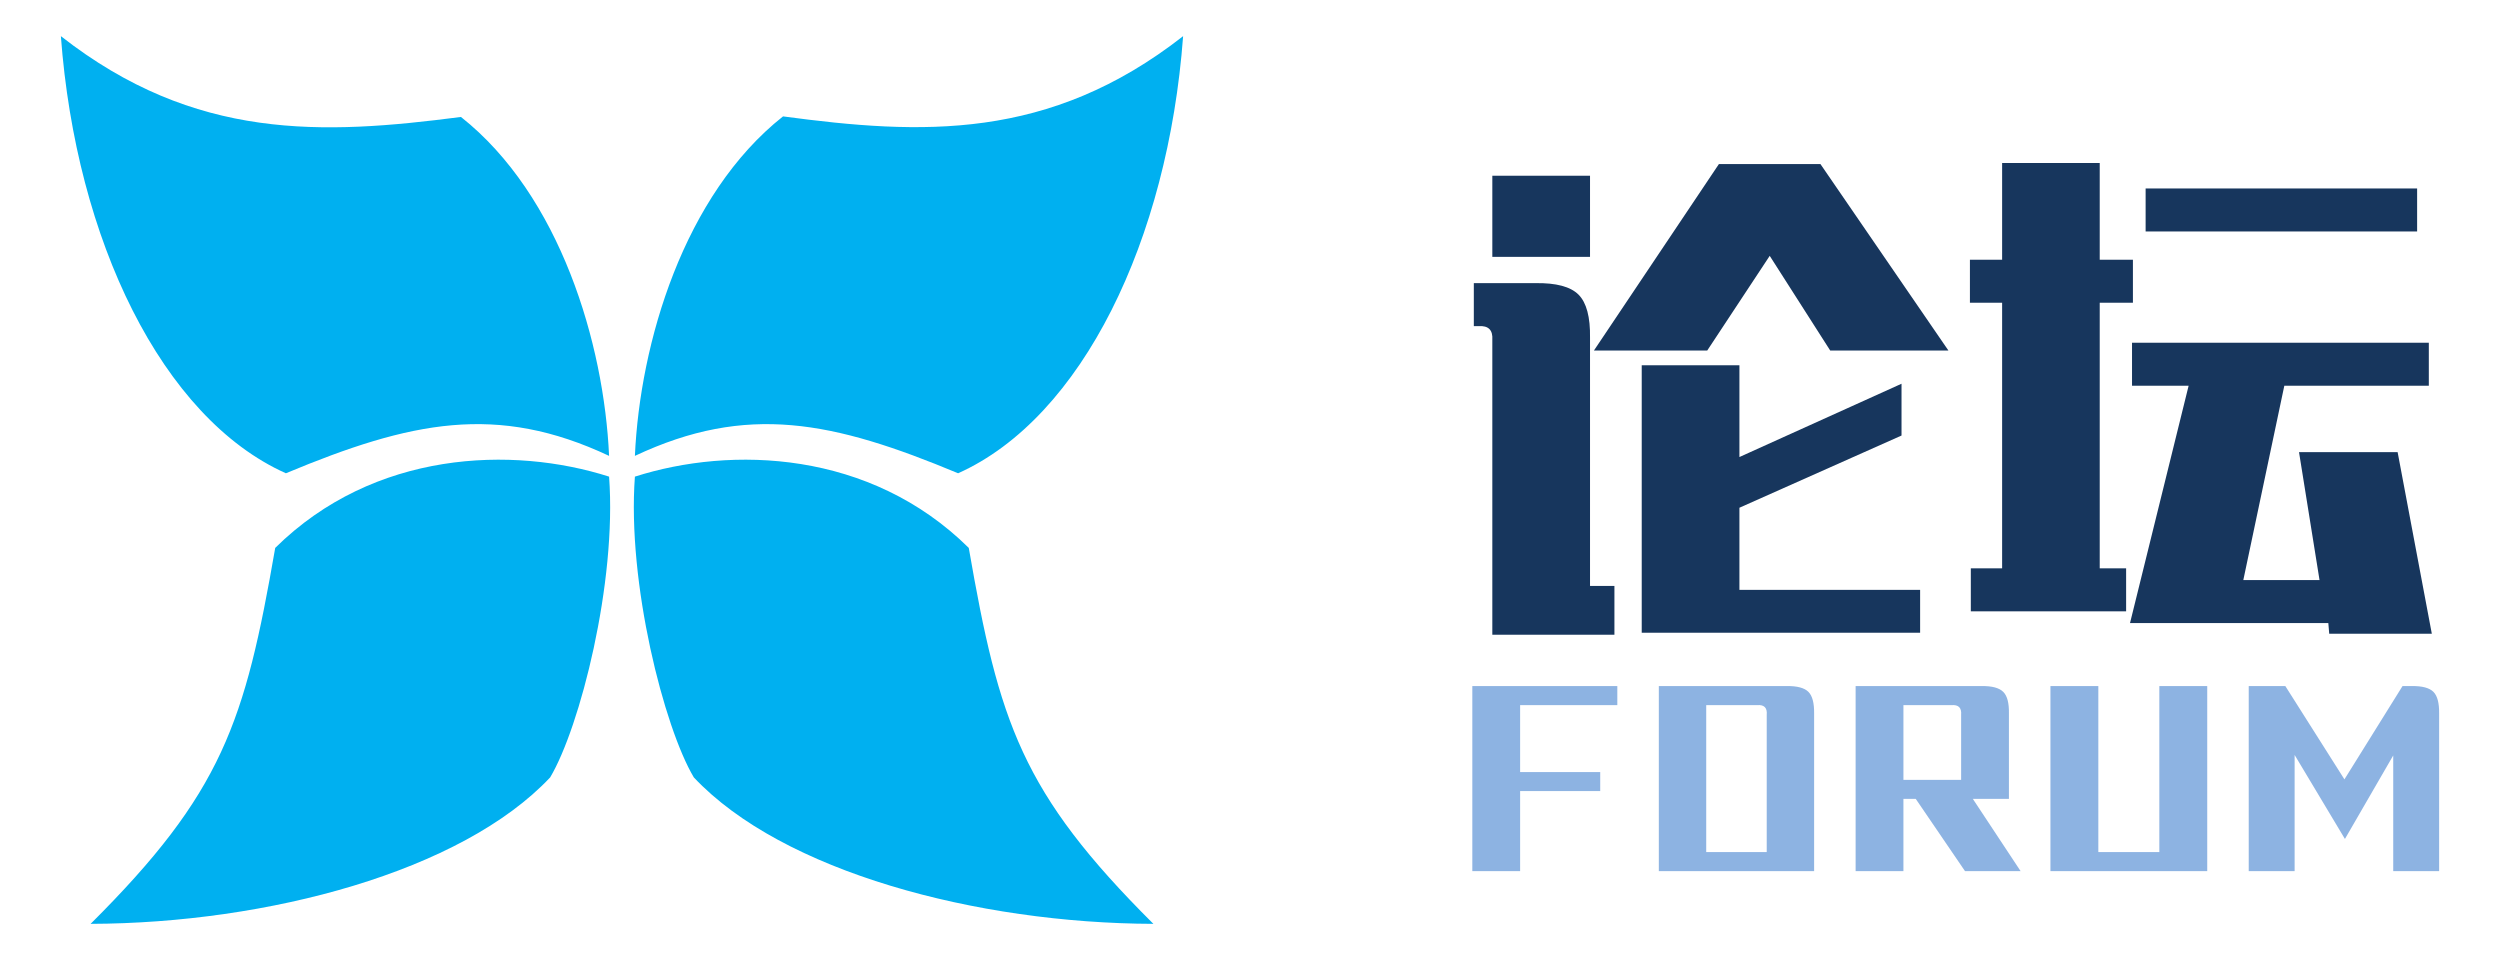
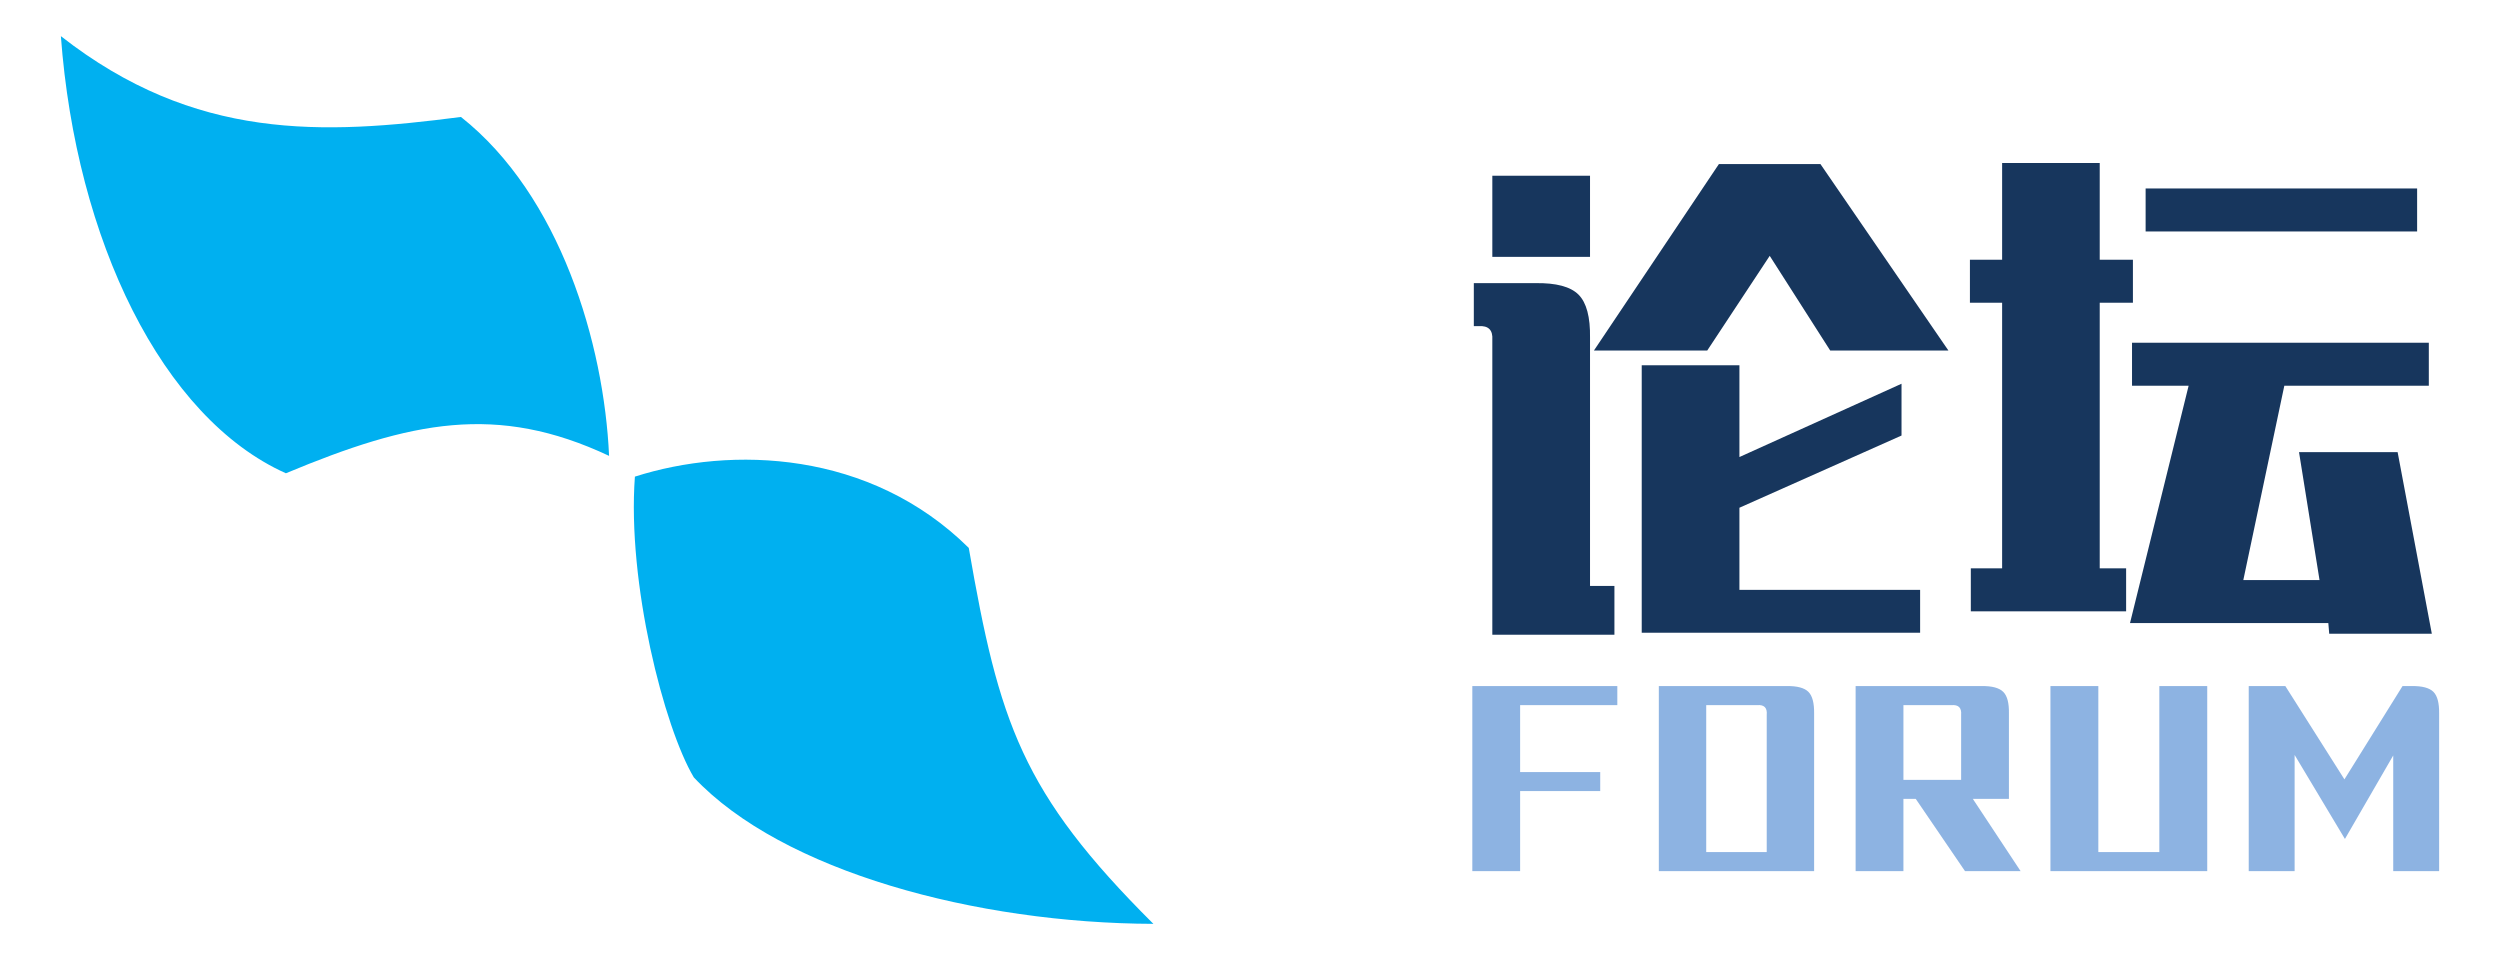
<svg xmlns="http://www.w3.org/2000/svg" width="250" height="96">
  <path fill="none" d="M-1-1h252v98H-1z" />
  <g>
    <g fill="#00b0f0" class="svg-element">
      <path d="M6.087 3.615c1.515 20.369 10.1 38.157 22.501 43.712 12.513-5.219 21.098-7.014 32.32-1.74-.504-11.222-4.88-26.036-14.813-33.892-13.803 1.796-26.597 2.413-40.008-8.08z" />
-       <path d="M9.061 92.385c17.675-.056 37.09-5.219 45.956-14.646 2.974-4.994 6.677-19.47 5.892-30.076-9.651-3.086-23.511-2.637-33.387 7.127-3.03 17.45-5.274 24.465-18.46 37.595z" />
      <g>
-         <path d="M118.312 3.615c-1.515 20.369-10.1 38.157-22.501 43.712-12.513-5.219-21.099-7.014-32.321-1.74.505-11.278 4.882-26.092 14.814-33.948 13.803 1.852 26.597 2.47 40.008-8.024z" />
        <path d="M115.338 92.385c-17.676-.056-37.09-5.219-45.956-14.646-2.974-4.994-6.678-19.47-5.892-30.076 9.651-3.086 23.511-2.637 33.387 7.127 3.03 17.45 5.274 24.465 18.46 37.595z" />
      </g>
    </g>
    <path d="M147.382 28.314v4.3h.48q1.47-.1 1.37 1.37v29.49h12.21v-4.88h-2.44v-24.81q.05-3.12-1.15-4.32-1.2-1.2-4.32-1.15h-6.15m11.62-10.74h-9.77v8.11h9.77v-8.11m14.94 28.13v-9.18h-9.77v26.75h27.84v-4.29h-18.07v-8.21l16.21-7.22v-5.18l-16.21 7.33m8.1-29.3h-10.15l-12.5 18.65h11.33l6.25-9.47 6.05 9.47h11.82l-12.8-18.65zm36.82 22.17l-5.86 23.73h19.83l.09 1.07h10.26l-3.42-18.16h-9.86l2.05 12.79h-7.62l4.1-19.43h14.45v-4.3h-29.68v4.3h5.66m-4.3-19.73v4.3h27.15v-4.3h-27.15m-17.48 37.99v4.3h15.53v-4.3h-2.64v-26.56h3.32v-4.3h-3.32v-9.67h-9.76v9.67h-3.22v4.3h3.22v26.56h-3.13z" fill="#17365d" />
    <path d="M147.232 68.606v18.51h4.78v-8.01h8.01v-1.9h-8.01v-6.69h9.72v-1.91h-14.5zm18.65 18.51h15.53v-15.77q.02-1.57-.57-2.16-.6-.6-2.17-.58h-12.79v18.51m10.79-15.63v13.72h-6.05v-14.69h5.08q1.07-.1.97.97zm19.83 15.63h5.56l-4.78-7.23h3.61v-8.54q.03-1.57-.57-2.16-.6-.6-2.16-.58h-12.6v18.51h4.78v-7.23h1.23l4.93 7.23m-.39-9.13h-5.77v-7.47h4.79q1.07-.1.98.97v6.5zm8.93 9.13h15.68v-18.51h-4.79v16.6h-6.1v-16.6h-4.79v18.51zm34.28 0h4.59v-15.77q.02-1.57-.57-2.16-.6-.6-2.17-.58h-.92l-5.81 9.33-5.91-9.33h-3.66v18.51h4.59v-11.62l5.03 8.4 4.83-8.35v11.57z" fill="#8db3e2" />
  </g>
</svg>